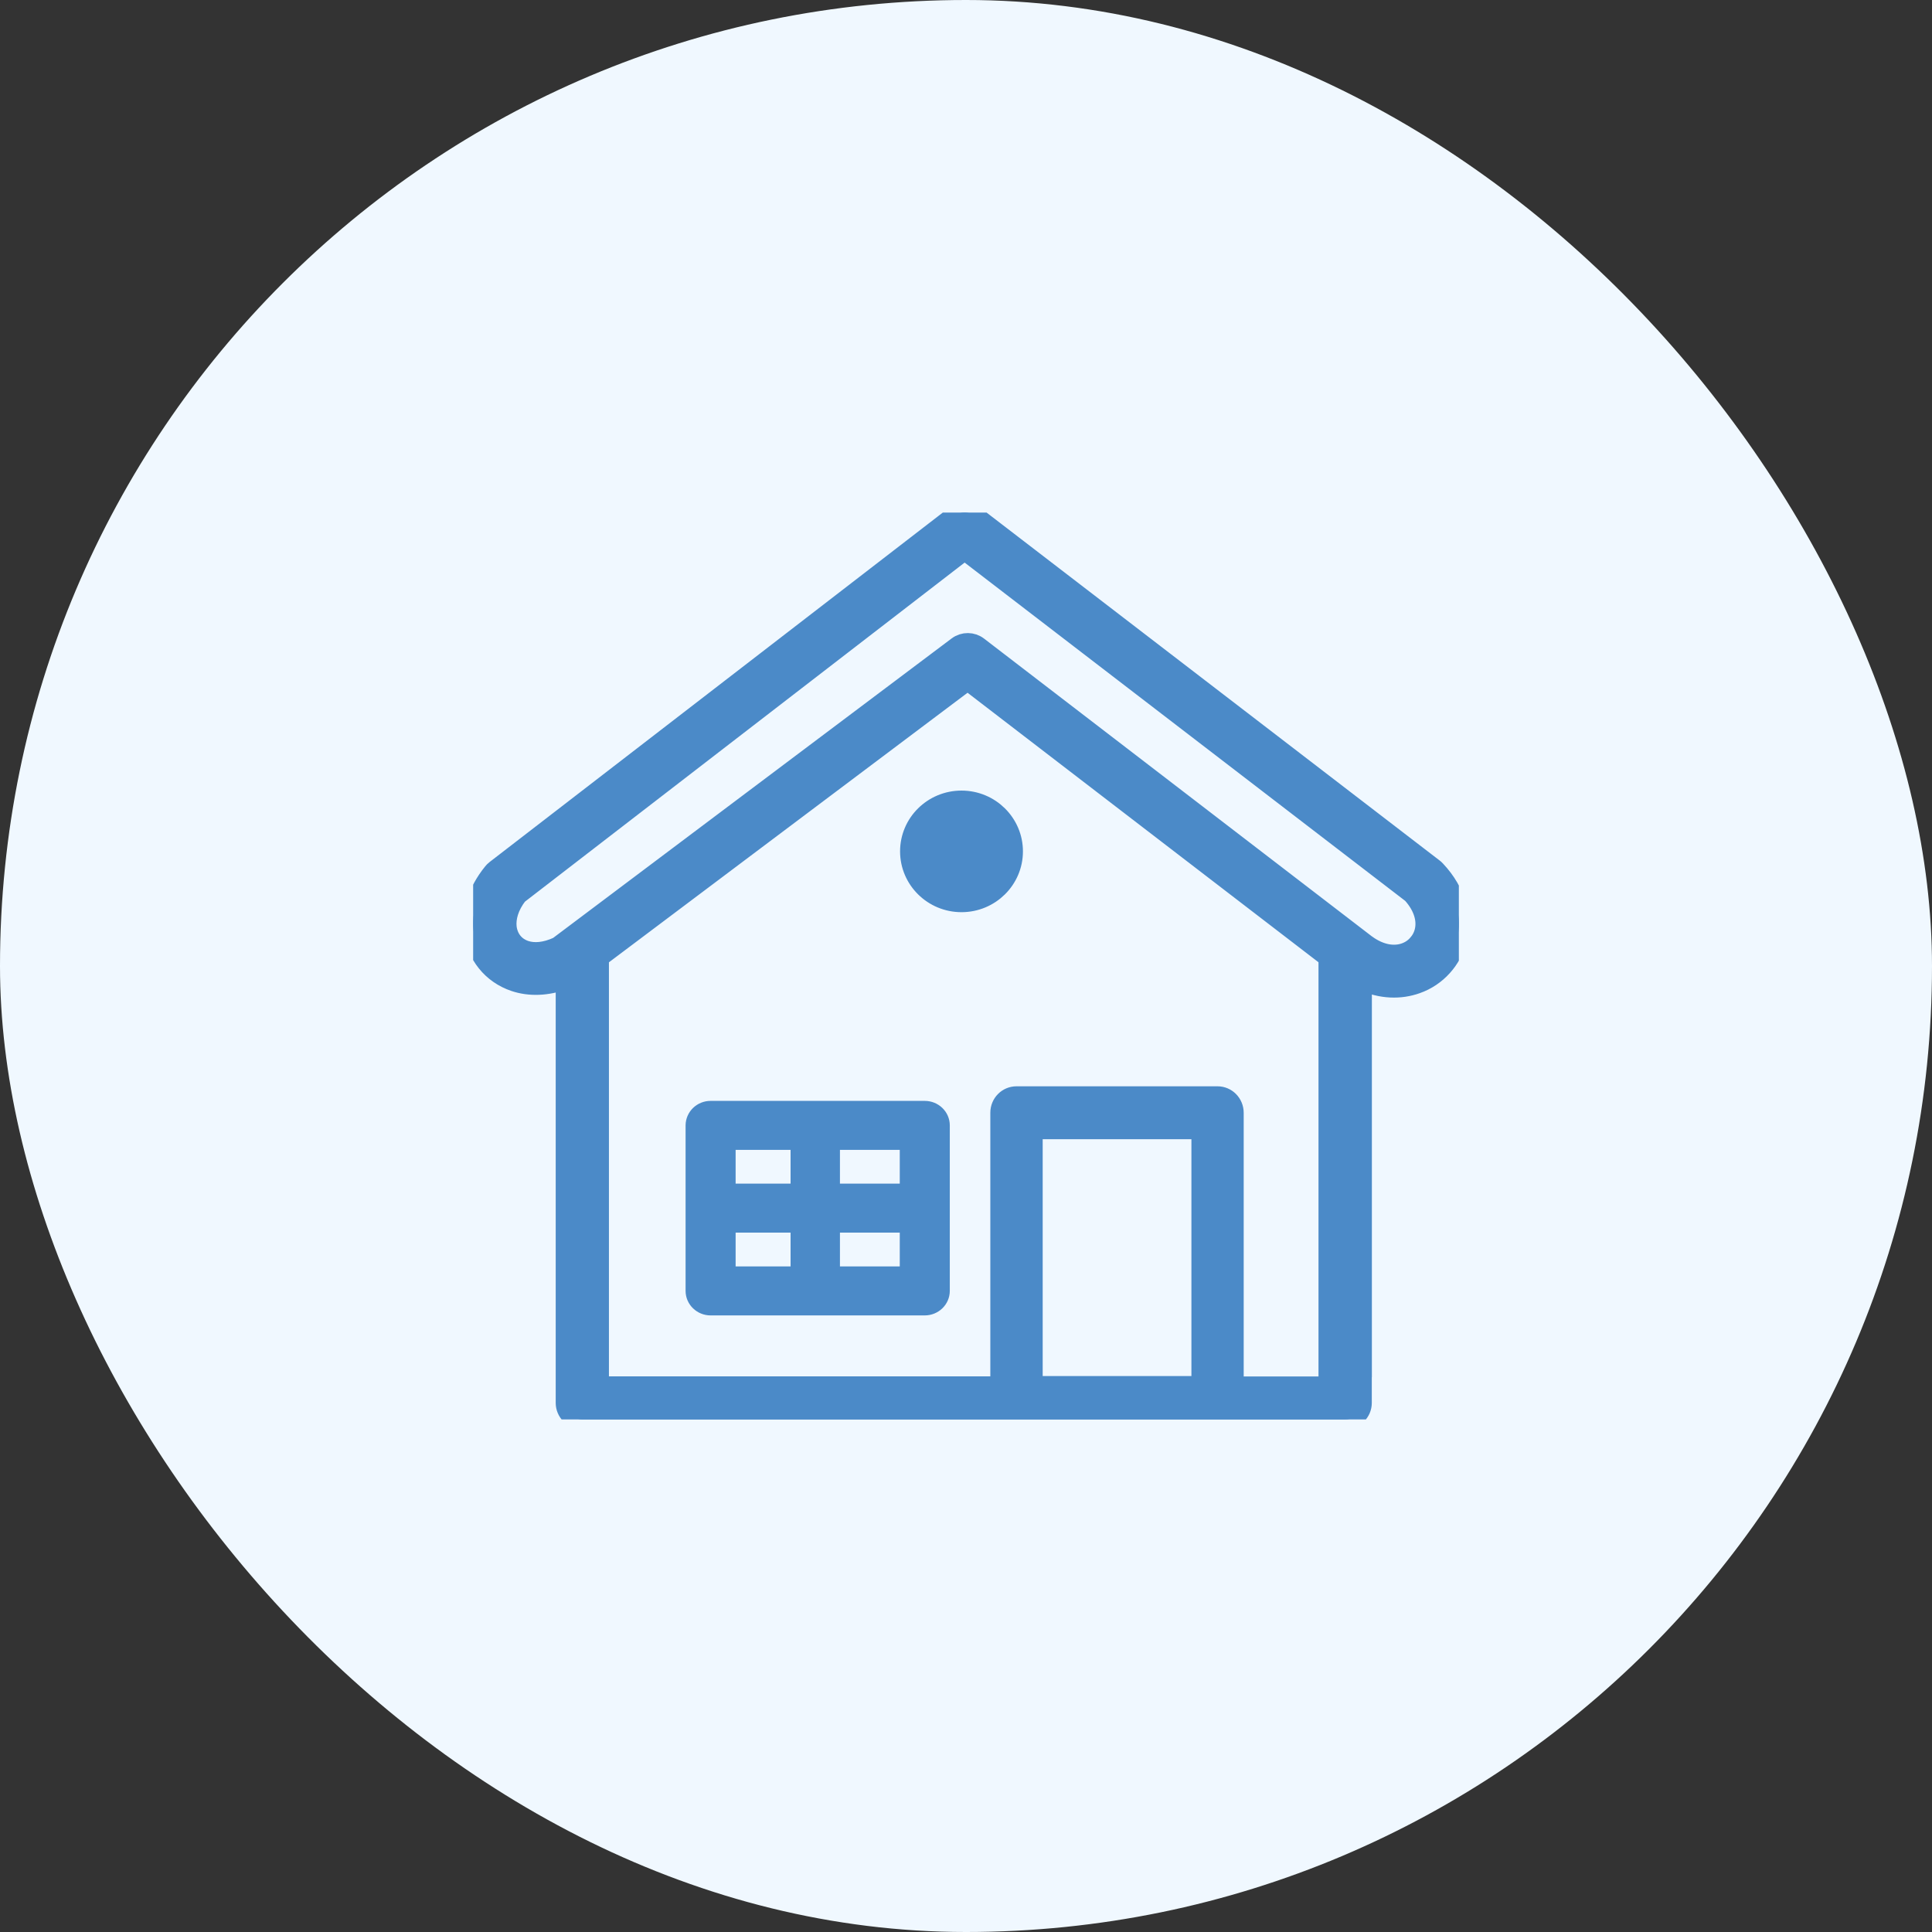
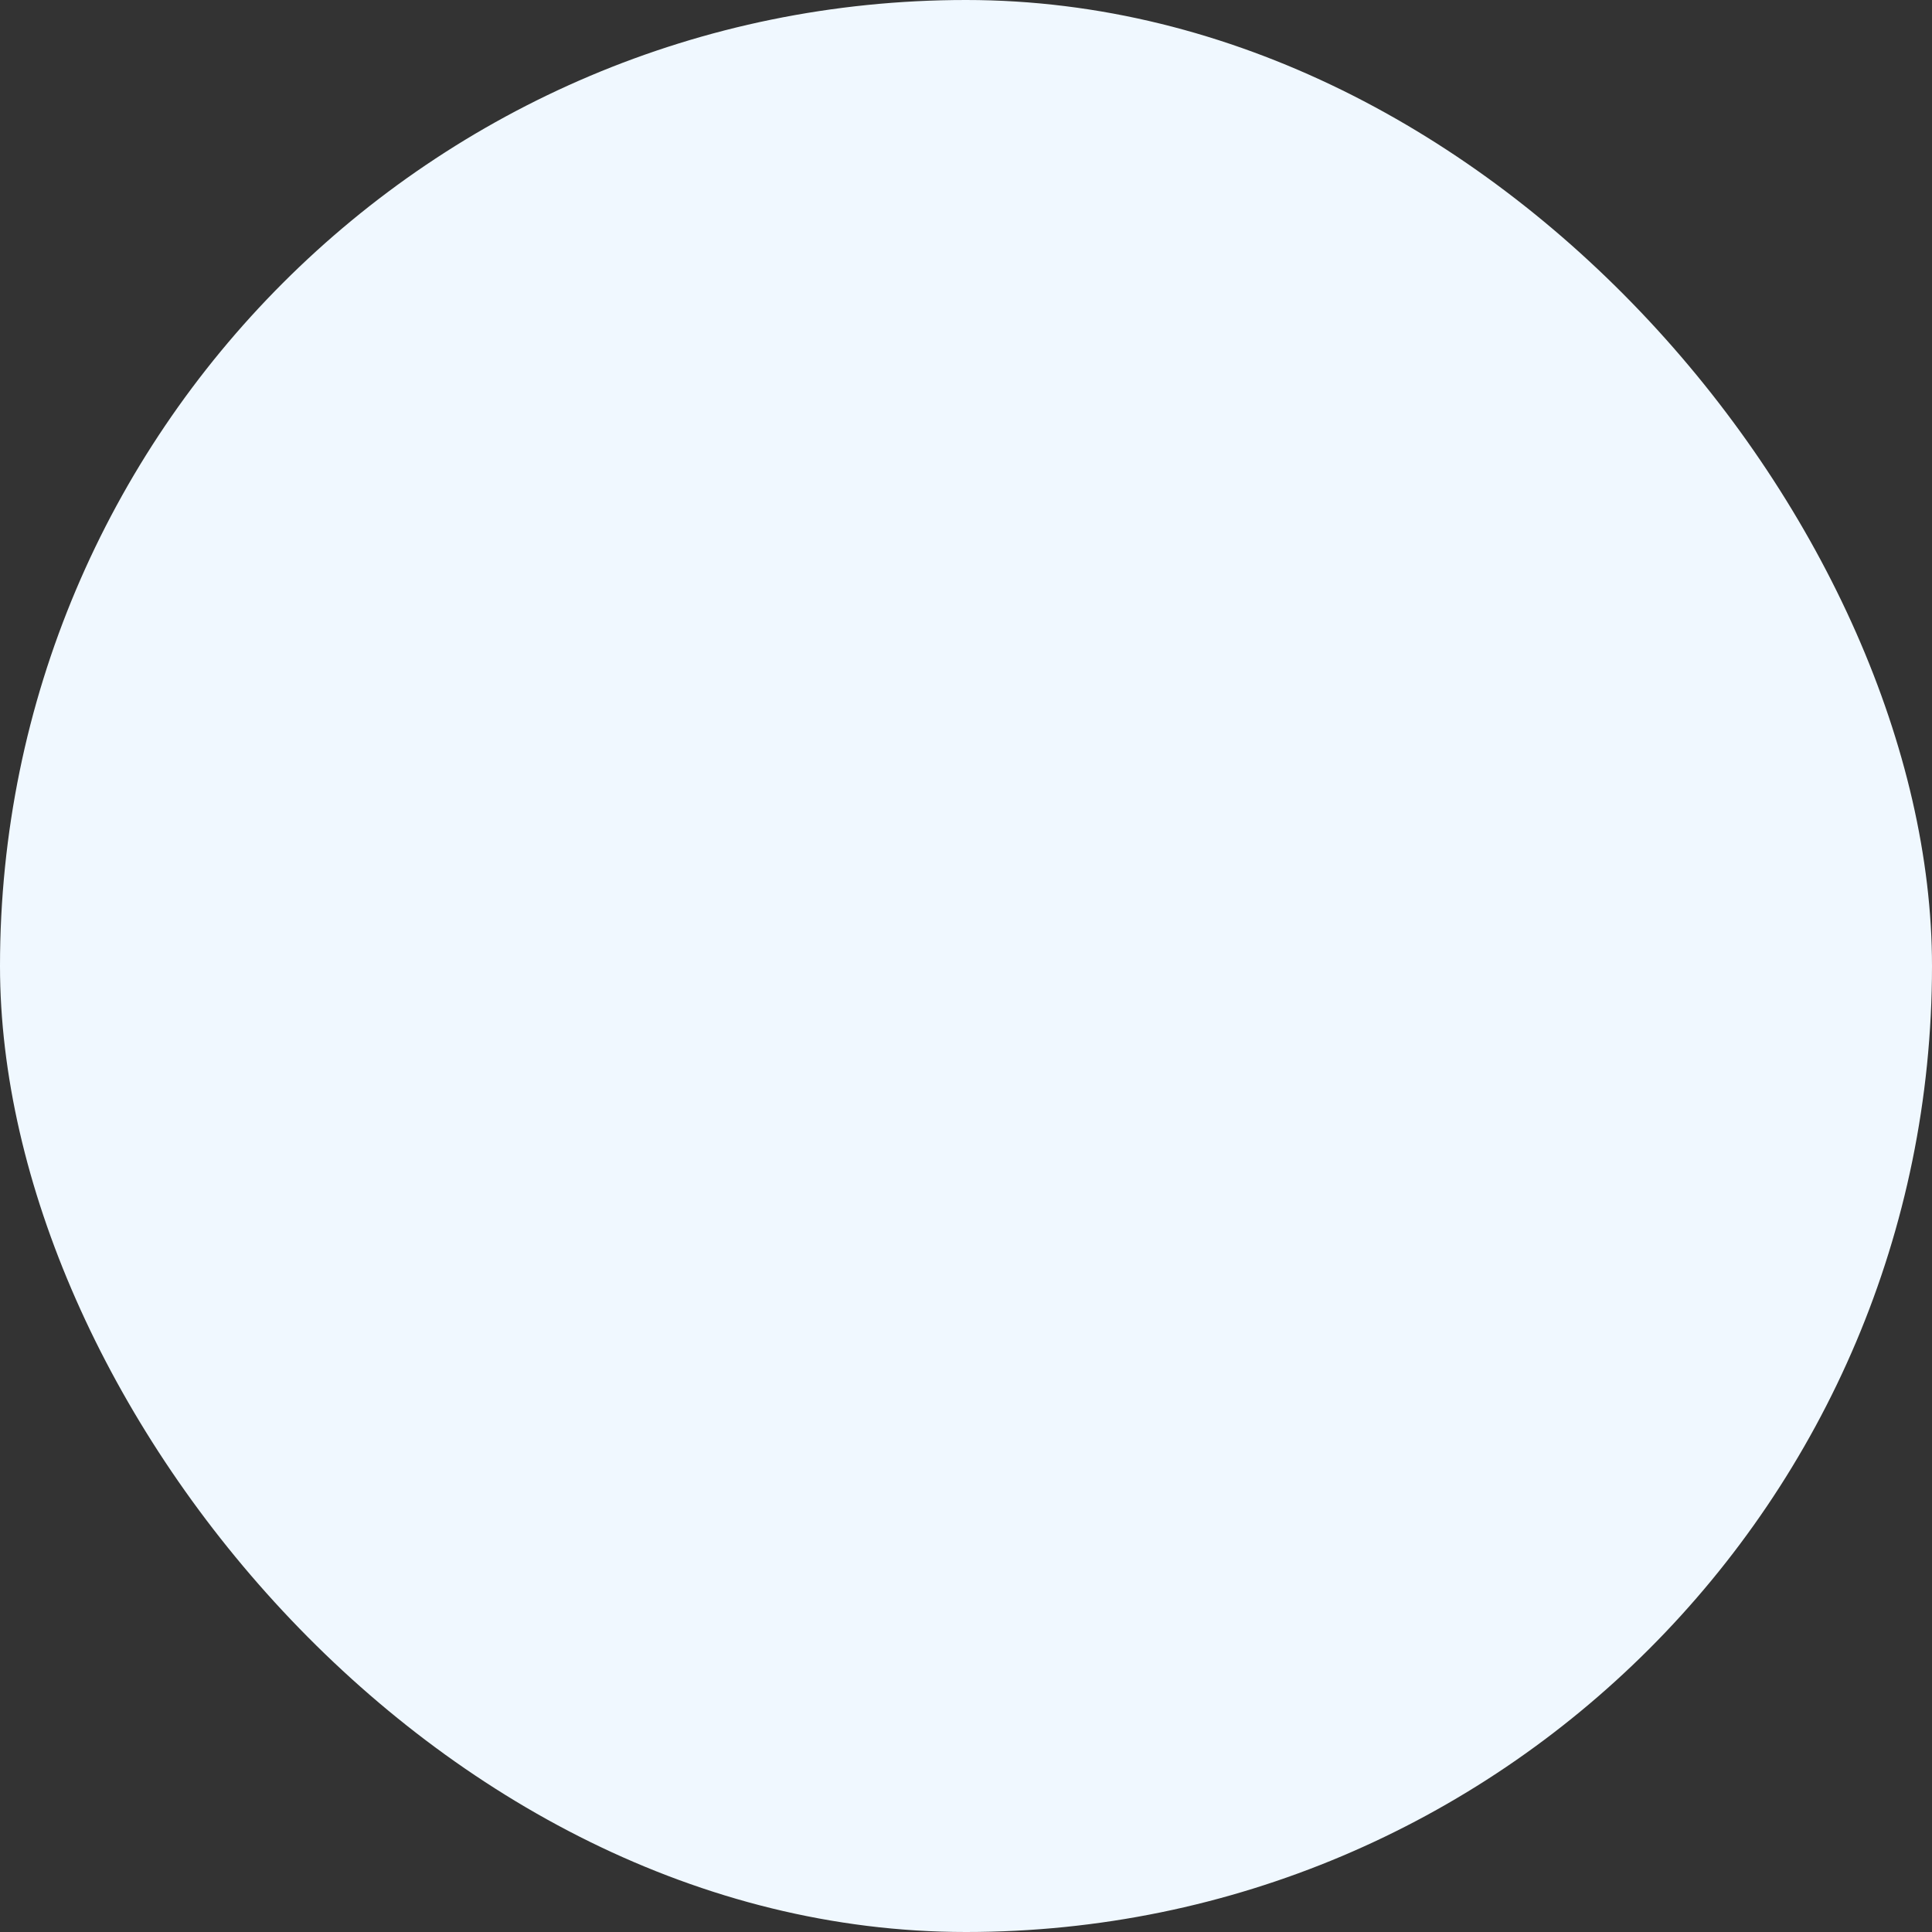
<svg xmlns="http://www.w3.org/2000/svg" width="49" height="49" viewBox="0 0 49 49" fill="none">
  <rect x="0" y="0" width="49" height="49" fill="#333333" stroke="none" />
  <rect width="49" height="49" rx="24.5" fill="#F0F8FF" />
  <g clip-path="url(#clip0_7_53)">
-     <path fill-rule="evenodd" clip-rule="evenodd" d="M34.542 34.68V35.58C34.542 35.813 34.351 36 34.117 36H14.769C14.533 36 14.344 35.811 14.344 35.58V34.68V29.921V24.837C13.868 25.017 13.422 25.021 13.052 24.897C12.763 24.8 12.519 24.628 12.34 24.404C12.161 24.181 12.047 23.91 12.012 23.611C11.959 23.146 12.1 22.622 12.5 22.13C12.521 22.105 12.543 22.081 12.57 22.061L24.177 13.111C24.327 12.974 24.559 12.96 24.726 13.088L36.361 22.023C36.379 22.037 36.396 22.051 36.412 22.069C36.951 22.642 37.085 23.277 36.955 23.814C36.89 24.079 36.762 24.318 36.585 24.513C36.408 24.71 36.182 24.863 35.926 24.953C35.519 25.098 35.035 25.094 34.544 24.865V29.921V34.68H34.542ZM13.133 22.692C12.907 22.984 12.828 23.275 12.854 23.52C12.871 23.661 12.922 23.786 13.003 23.886C13.082 23.985 13.19 24.059 13.32 24.103C13.542 24.177 13.829 24.157 14.156 24.005L24.286 16.392C24.443 16.274 24.657 16.28 24.805 16.394L34.646 23.95C34.65 23.954 34.654 23.958 34.66 23.96C35.02 24.218 35.366 24.258 35.635 24.163C35.759 24.119 35.867 24.047 35.95 23.952C36.036 23.858 36.097 23.745 36.127 23.619C36.194 23.341 36.113 23 35.812 22.666L24.465 13.953L13.133 22.692ZM18.022 28.171H23.454C23.666 28.171 23.839 28.337 23.839 28.542V32.74C23.839 32.945 23.666 33.112 23.454 33.112H18.022C17.811 33.112 17.638 32.945 17.638 32.74V28.542C17.64 28.337 17.811 28.171 18.022 28.171ZM25.78 27.801H30.88C31.108 27.801 31.293 27.99 31.293 28.223V35.16H33.69V24.368C33.69 24.34 33.692 24.314 33.698 24.288L24.541 17.256L15.18 24.292C15.19 24.326 15.194 24.362 15.194 24.401V35.158H25.367V28.221C25.367 27.988 25.552 27.801 25.78 27.801ZM30.467 28.643H26.195V35.15H30.467V28.643ZM23.07 31.012H21.053V32.369H23.07V31.012ZM20.301 31.012H18.407V32.369H20.301V31.012ZM18.407 30.269H20.301V28.914H18.407V30.269ZM21.053 30.269H23.07V28.914H21.053V30.269ZM24.386 20.301C25.108 20.301 25.694 20.88 25.694 21.593C25.694 22.306 25.108 22.885 24.386 22.885C23.664 22.885 23.078 22.306 23.078 21.593C23.078 20.878 23.664 20.301 24.386 20.301Z" fill="#4B8AC8" stroke="#4B8AC8" stroke-width="0.5" />
-   </g>
+     </g>
  <defs>
    <clipPath id="clip0_7_53">
-       <rect width="25" height="23" fill="white" transform="translate(12 13)" />
-     </clipPath>
+       </clipPath>
  </defs>
</svg>